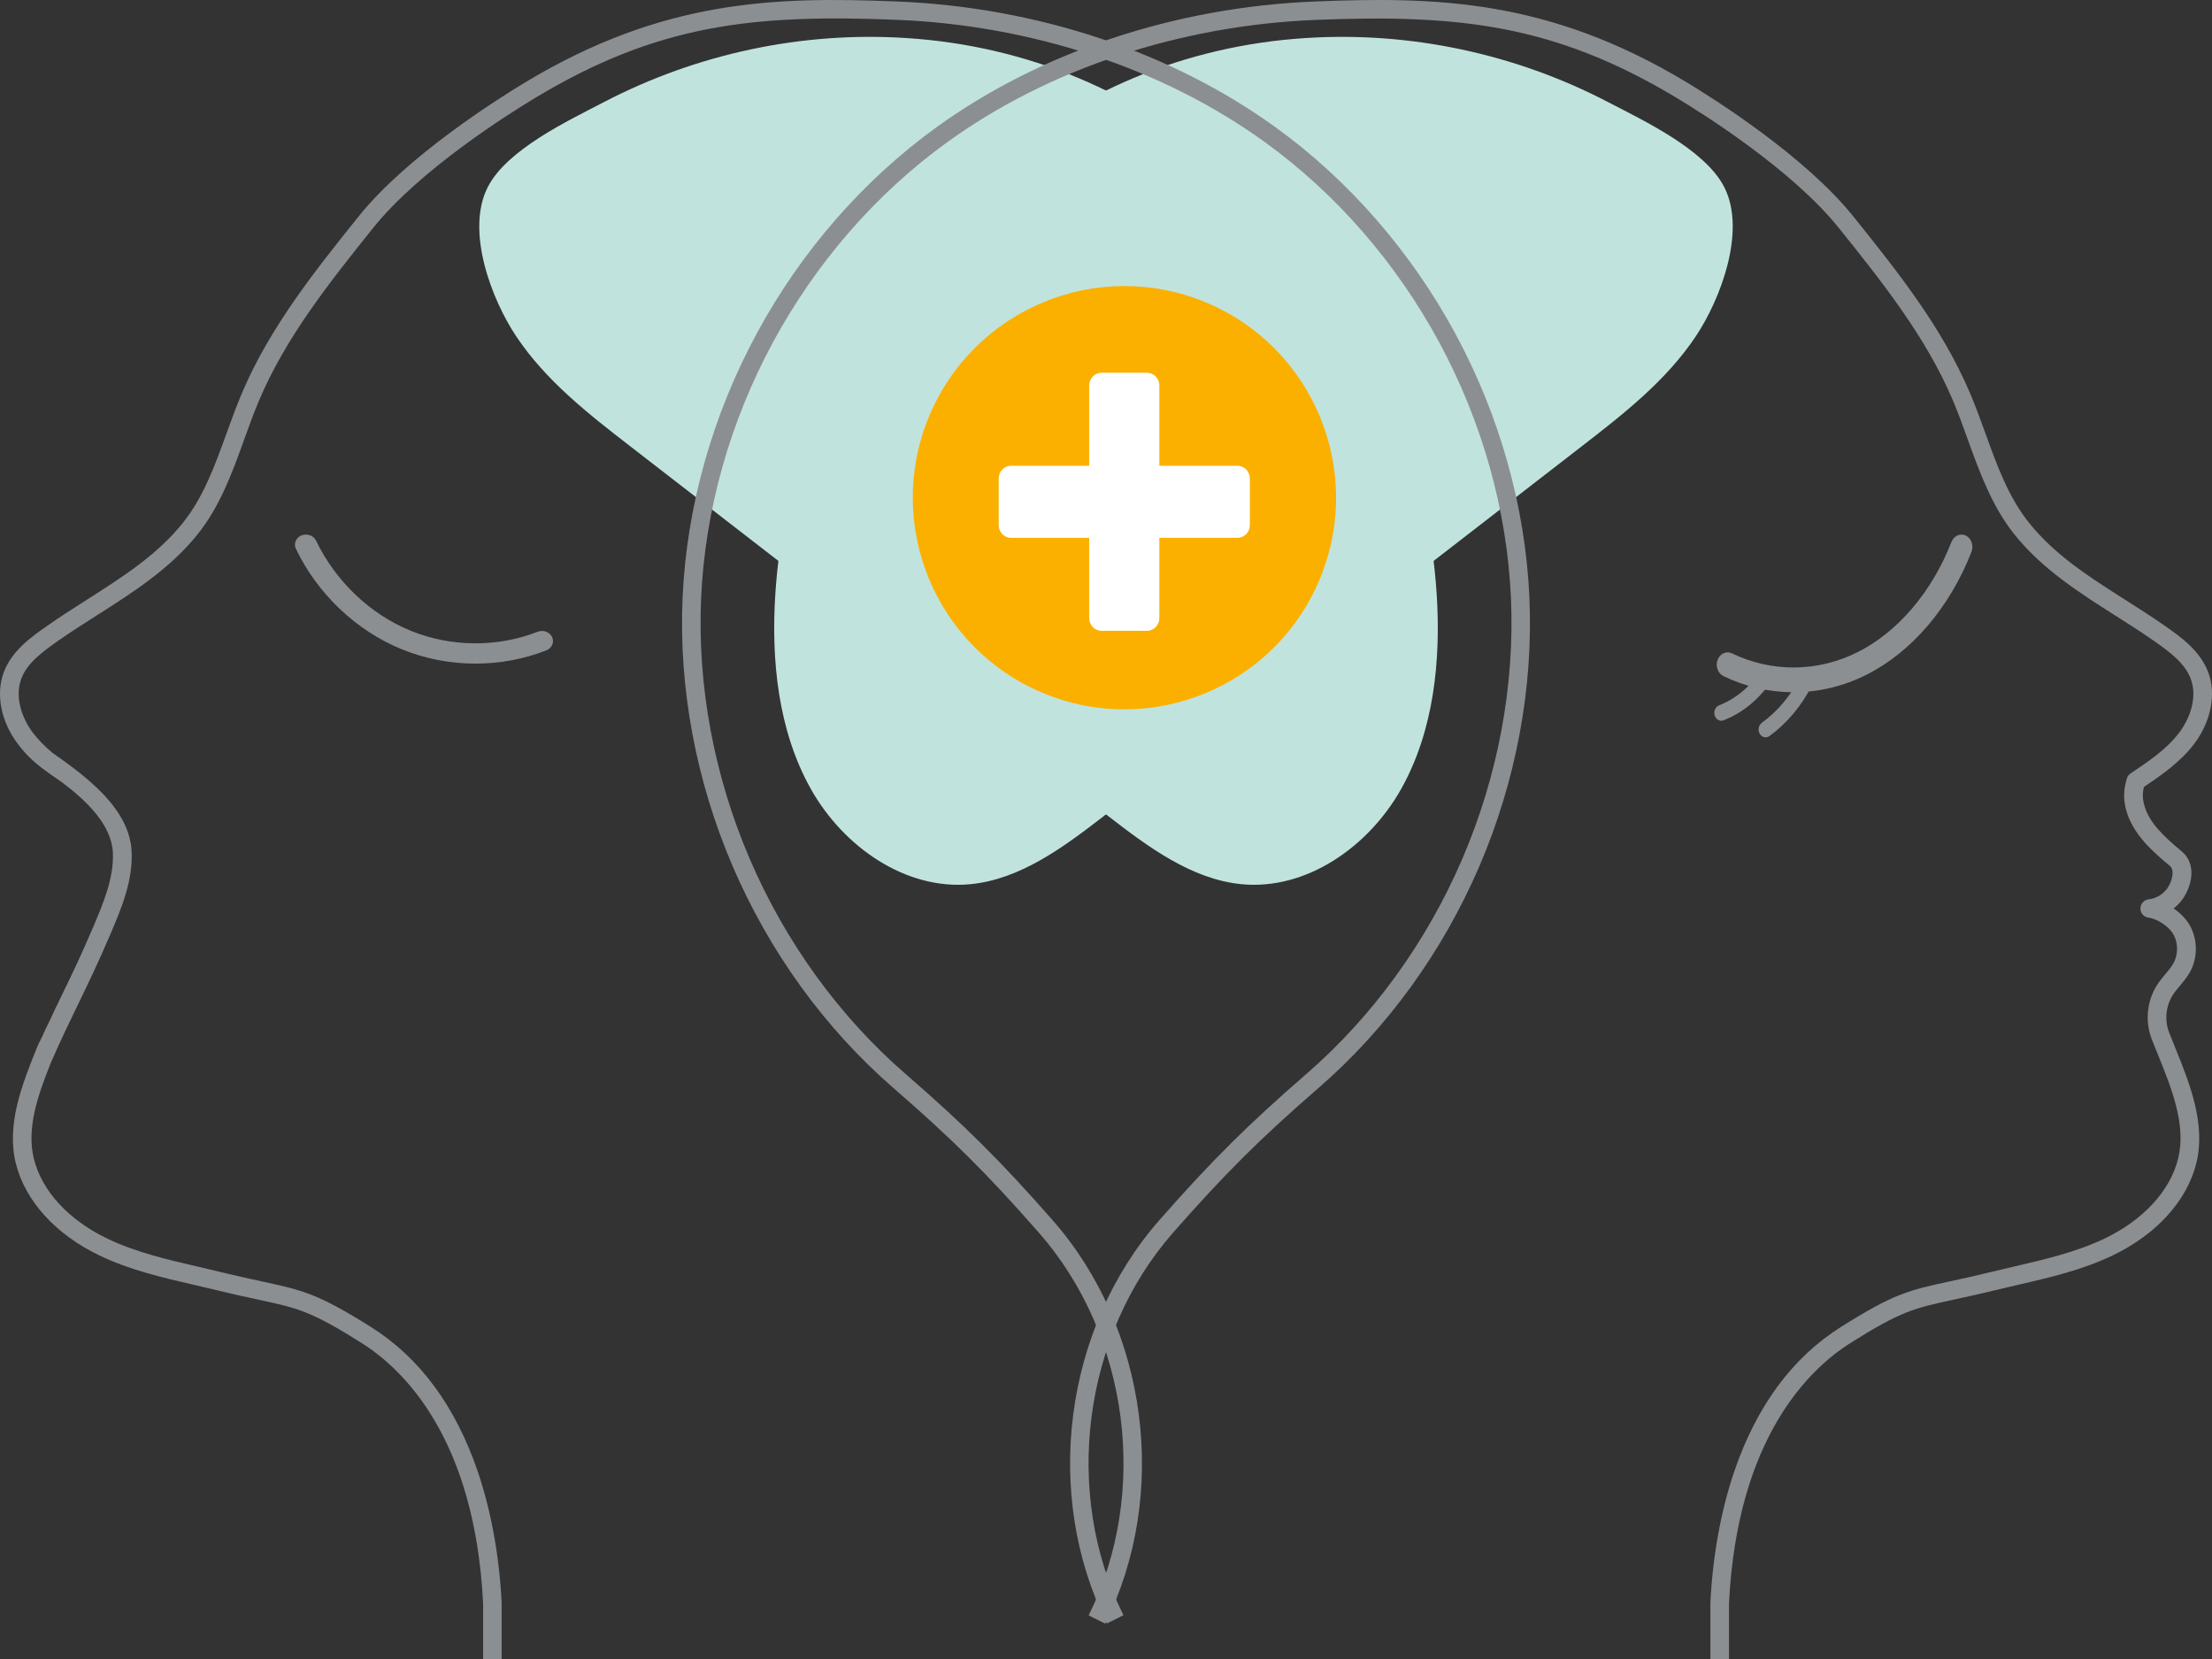
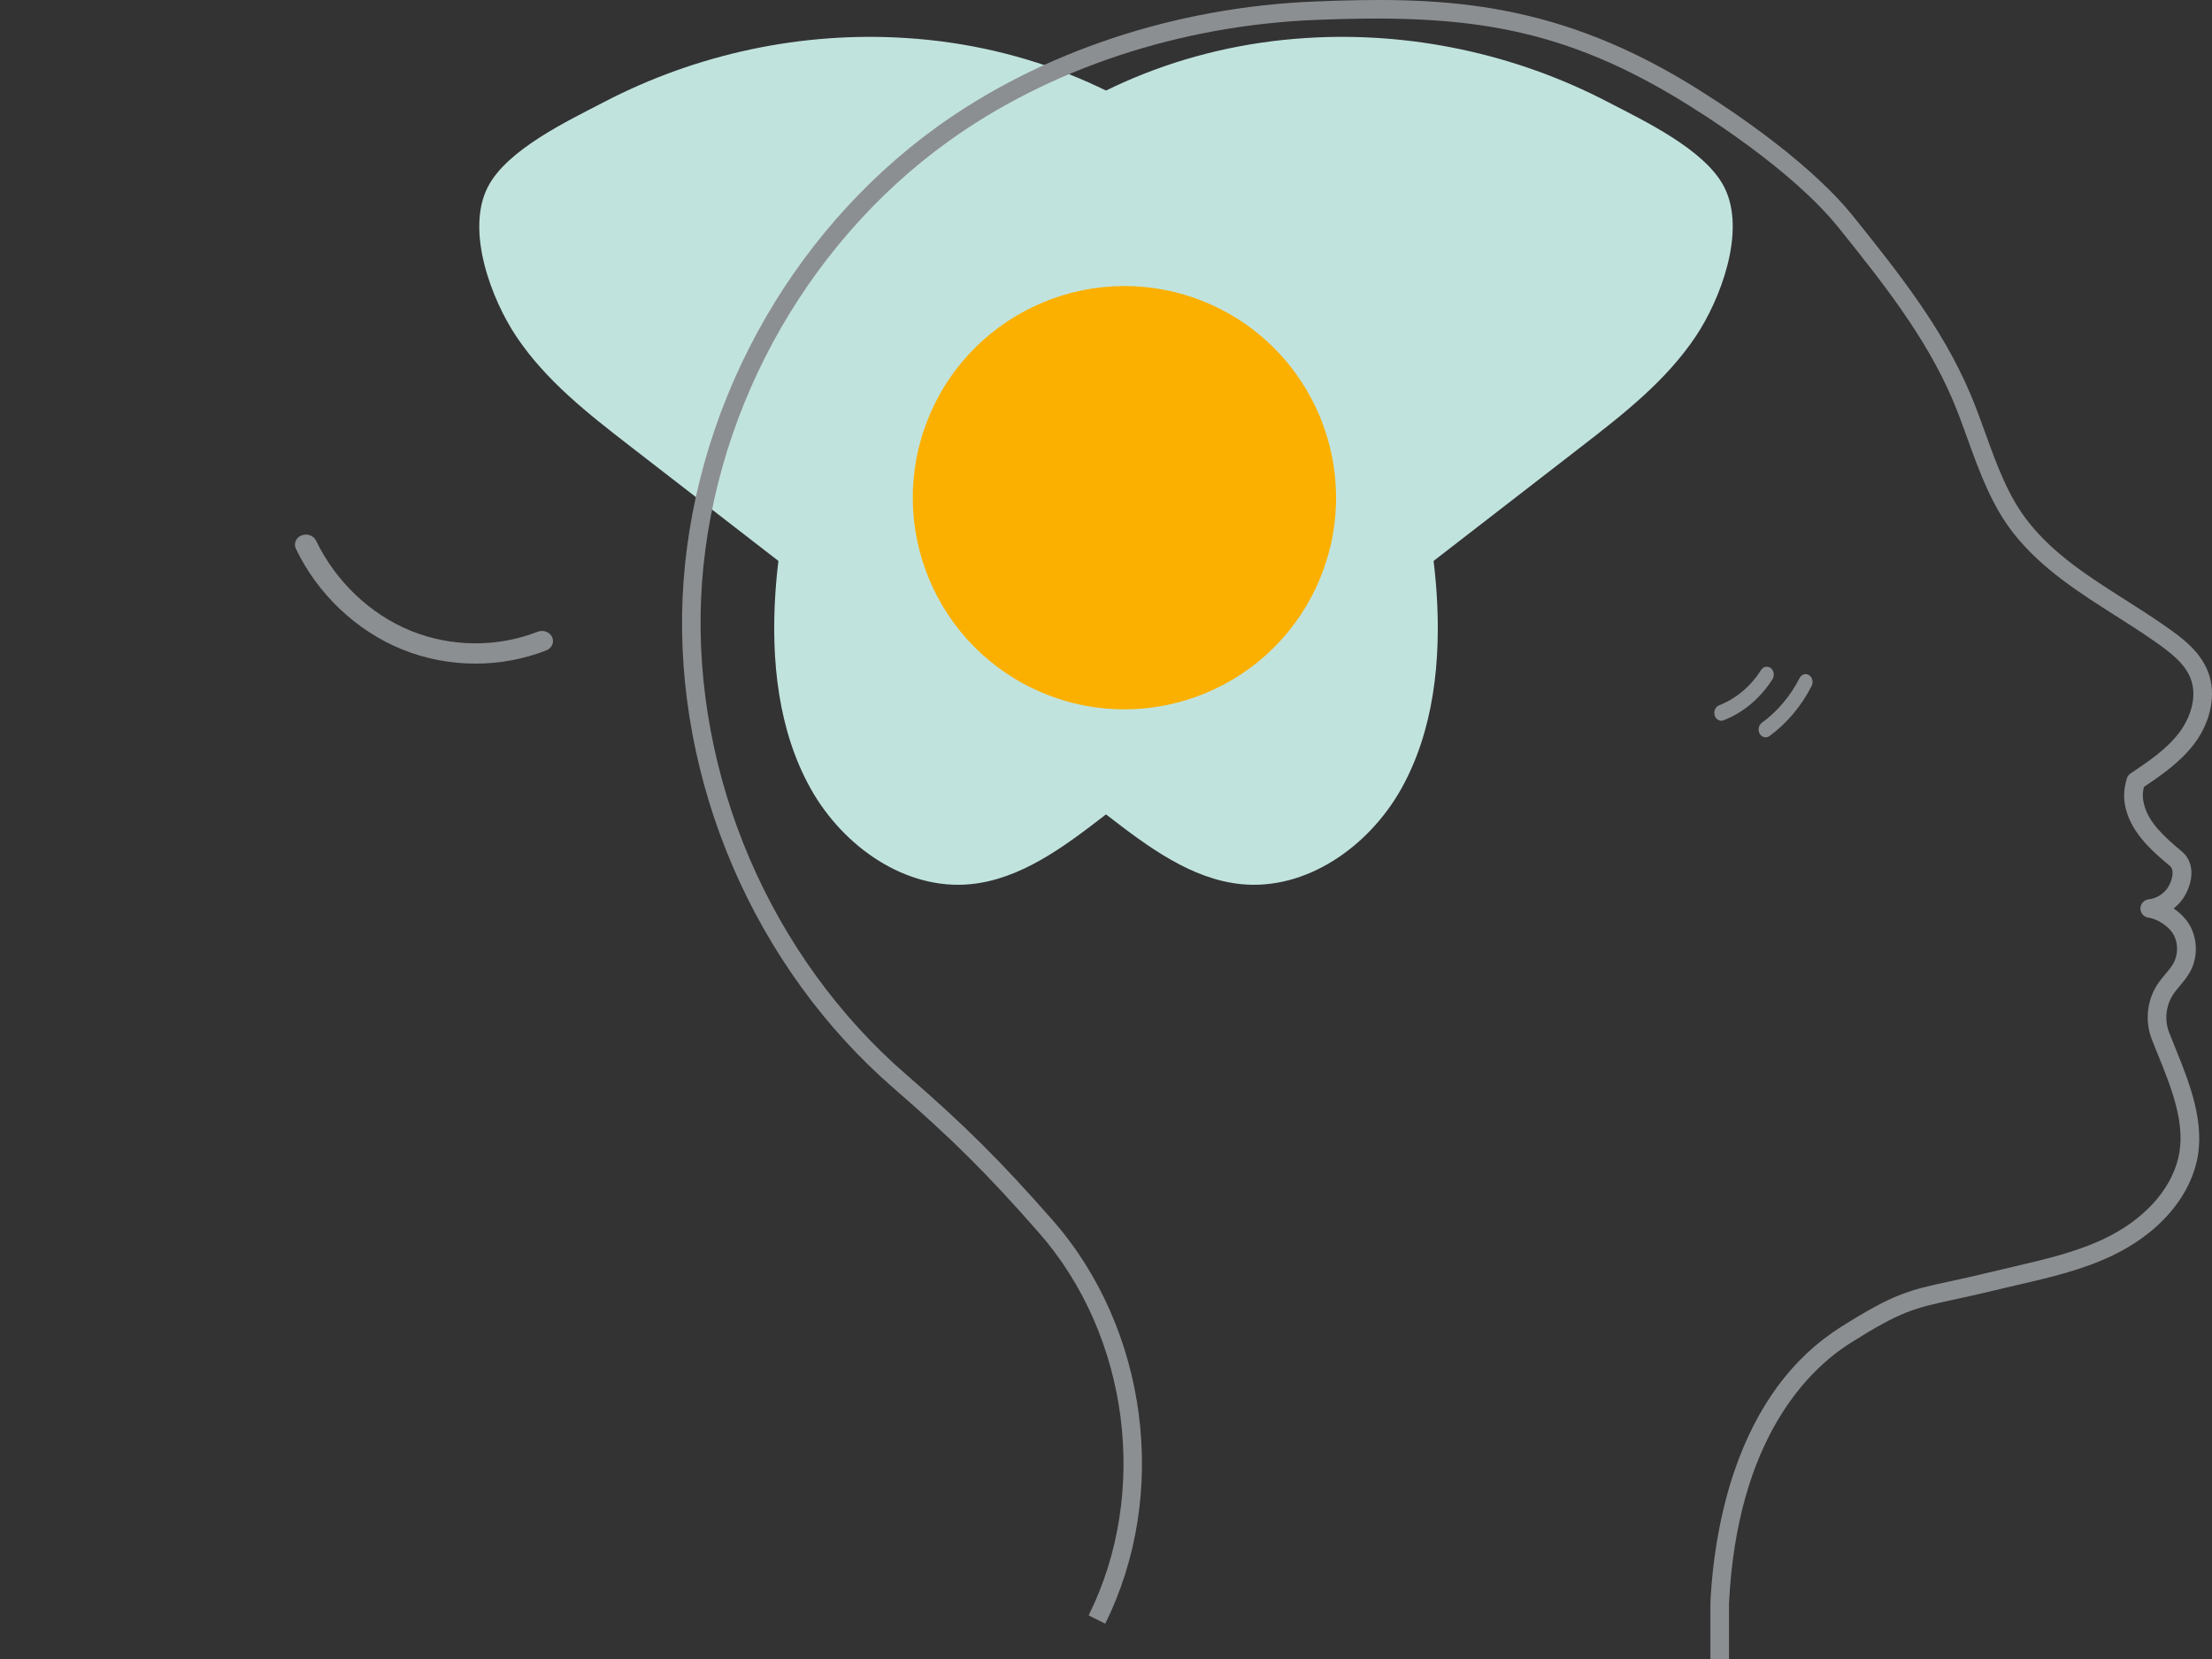
<svg xmlns="http://www.w3.org/2000/svg" width="120px" height="90px" viewBox="0 0 120 90" version="1.1">
  <rect x="0" y="0" width="120" height="90" fill="#333333" stroke="none" />
  <title>Group</title>
  <g id="Symbols" stroke="none" stroke-width="1" fill="none" fill-rule="evenodd">
    <g id="ui/service_1" fill-rule="nonzero">
      <g id="Group">
        <path d="M58.539,4.247 C69.287,8.777 77.13,20.063 77.935,32.162 C78.178,35.817 77.786,39.642 76.011,42.803 C74.235,45.96 70.851,48.302 67.363,47.968 C64.634,47.705 62.279,45.941 60.076,44.238 C51.446,37.562 42.816,30.887 34.185,24.207 C31.924,22.457 29.618,20.66 28.005,18.247 C26.679,16.262 25.24,12.536 26.463,10.146 C27.506,8.105 30.855,6.533 32.751,5.545 C37.804,2.906 43.535,1.697 49.167,2.064 C52.376,2.267 55.554,2.991 58.539,4.247 Z" id="Path" fill="#C1E3DE" />
        <path d="M92.793,90 L93.797,90 L93.797,86.979 C94.242,78.023 98.128,74.28 100.401,72.847 C103.147,71.117 103.861,70.966 105.988,70.504 C106.579,70.376 107.317,70.216 108.229,69.996 C108.637,69.895 109.045,69.804 109.453,69.708 C111.176,69.31 112.959,68.898 114.604,68.11 C116.992,66.966 118.646,65.14 119.151,63.095 C119.673,60.971 118.788,58.774 118.005,56.838 C117.89,56.555 117.78,56.276 117.67,56.001 C117.414,55.337 117.496,54.555 117.886,53.96 C117.986,53.804 118.115,53.653 118.252,53.488 C118.445,53.255 118.646,53.017 118.807,52.729 C119.215,51.983 119.228,51.049 118.843,50.289 C118.651,49.91 118.312,49.553 117.918,49.283 C118.184,49.077 118.408,48.816 118.568,48.514 C119.05,47.612 118.976,46.706 118.376,46.203 C117.395,45.383 116.566,44.628 116.314,43.64 C116.227,43.301 116.222,43.036 116.309,42.688 C117.253,42.056 118.294,41.333 119.041,40.345 C119.957,39.127 120.241,37.635 119.788,36.45 C119.334,35.274 118.275,34.532 117.423,33.938 C116.722,33.448 115.988,32.981 115.282,32.533 C113.316,31.283 111.46,30.102 110.062,28.345 C108.953,26.954 108.348,25.279 107.707,23.508 C107.445,22.789 107.18,22.043 106.873,21.329 C105.356,17.75 102.917,14.702 100.557,11.76 C97.908,8.455 92.949,5.339 91.492,4.46 C84.017,-0.039 77.949,-0.185 71.354,0.08 C63.778,0.382 56.482,2.803 50.808,6.899 C46.83,9.773 43.452,13.645 41.046,18.103 C38.64,22.556 37.251,27.503 37.031,32.4 C36.811,37.297 37.751,42.349 39.749,46.999 C41.747,51.649 44.763,55.809 48.471,59.026 C51.647,61.781 53.562,63.685 56.354,66.866 C61.257,72.449 62.367,80.989 59.058,87.634 L59.956,88.082 C63.444,81.08 62.275,72.083 57.11,66.202 C54.287,62.985 52.348,61.058 49.131,58.266 C45.538,55.15 42.614,51.113 40.675,46.601 C38.736,42.088 37.824,37.191 38.035,32.441 C38.246,27.691 39.593,22.899 41.931,18.574 C44.268,14.249 47.54,10.492 51.395,7.709 C56.908,3.728 64.007,1.376 71.391,1.078 C79.182,0.767 84.351,1.339 90.969,5.316 C92.39,6.172 97.225,9.206 99.769,12.382 C102.088,15.274 104.48,18.268 105.942,21.718 C106.235,22.409 106.501,23.142 106.753,23.846 C107.395,25.617 108.055,27.448 109.265,28.972 C110.768,30.858 112.785,32.139 114.732,33.379 C115.429,33.823 116.149,34.281 116.836,34.757 C117.744,35.393 118.523,35.983 118.839,36.807 C119.238,37.841 118.784,38.999 118.225,39.741 C117.537,40.651 116.543,41.315 115.58,41.96 C115.484,42.024 115.411,42.125 115.379,42.235 C115.2,42.843 115.186,43.324 115.328,43.887 C115.681,45.274 116.859,46.258 117.716,46.976 C117.964,47.182 117.863,47.676 117.666,48.047 C117.45,48.45 117.019,48.743 116.566,48.788 C116.314,48.816 116.121,49.026 116.117,49.278 C116.112,49.53 116.3,49.749 116.552,49.781 C117.074,49.855 117.711,50.294 117.936,50.743 C118.17,51.205 118.161,51.795 117.913,52.248 C117.803,52.45 117.643,52.642 117.473,52.843 C117.326,53.017 117.175,53.2 117.038,53.406 C116.474,54.266 116.355,55.397 116.726,56.358 C116.836,56.637 116.946,56.921 117.065,57.205 C117.826,59.09 118.61,61.04 118.165,62.847 C117.734,64.6 116.277,66.184 114.164,67.195 C112.624,67.932 110.892,68.33 109.224,68.719 C108.811,68.815 108.399,68.911 107.986,69.012 C107.088,69.232 106.391,69.383 105.773,69.515 C103.577,69.991 102.757,70.165 99.865,71.991 C97.234,73.648 95.291,76.284 94.081,79.831 C93.362,81.95 92.913,84.403 92.789,86.938 C92.789,86.947 92.789,86.957 92.789,86.961 L92.789,90 L92.793,90 Z" id="Path" fill="#8C8F92" />
        <path d="M61.461,4.247 C50.713,8.777 42.87,20.063 42.065,32.162 C41.822,35.817 42.214,39.642 43.989,42.803 C45.765,45.96 49.149,48.302 52.637,47.968 C55.366,47.705 57.721,45.941 59.924,44.238 C68.554,37.562 77.184,30.887 85.815,24.207 C88.076,22.457 90.382,20.66 91.995,18.247 C93.321,16.262 94.76,12.536 93.537,10.146 C92.494,8.105 89.145,6.533 87.249,5.545 C82.196,2.906 76.465,1.697 70.833,2.064 C67.619,2.267 64.441,2.991 61.461,4.247 Z" id="Path" fill="#C1E3DE" />
        <g transform="translate(46, 12)">
          <circle id="Oval" fill="#FBB000" transform="translate(15, 15) rotate(-67.5) translate(-15, -15) " cx="15" cy="15" r="11.48" />
-           <path d="M21.127,13.266 L16.894,13.266 L16.894,8.917 C16.894,8.531 16.593,8.222 16.218,8.222 L13.764,8.222 C13.389,8.222 13.088,8.531 13.088,8.917 L13.088,13.266 L8.855,13.266 C8.48,13.266 8.179,13.576 8.179,13.961 L8.179,16.483 C8.179,16.869 8.48,17.178 8.855,17.178 L13.088,17.178 L13.088,21.528 C13.088,21.913 13.389,22.222 13.764,22.222 L16.218,22.222 C16.589,22.222 16.894,21.913 16.894,21.528 L16.894,17.178 L21.127,17.178 C21.502,17.178 21.803,16.869 21.803,16.483 L21.803,13.961 C21.803,13.579 21.502,13.266 21.127,13.266 Z" id="Path" fill="#FFFFFF" />
        </g>
        <path d="M25.798,36 C24.432,36 23.065,35.742 21.793,35.221 C19.323,34.213 17.229,32.224 16.05,29.769 C15.919,29.494 16.055,29.171 16.355,29.046 C16.656,28.925 17.008,29.05 17.144,29.326 C18.205,31.535 20.074,33.317 22.276,34.217 C24.46,35.109 26.972,35.13 29.169,34.273 C29.474,34.153 29.822,34.286 29.953,34.562 C30.08,34.842 29.939,35.16 29.639,35.281 C28.418,35.763 27.108,36 25.798,36 Z" id="Path" fill="#8C8F92" />
        <g transform="translate(93, 29)" fill="#8C8F92" id="Path">
-           <path d="M4.295,8.553 C5.649,8.553 7.002,8.238 8.263,7.601 C10.709,6.37 12.783,3.939 13.95,0.94 C14.081,0.603 13.946,0.209 13.648,0.056 C13.35,-0.091 13.002,0.061 12.867,0.398 C11.816,3.097 9.965,5.276 7.783,6.375 C5.621,7.464 3.133,7.491 0.956,6.444 C0.654,6.296 0.31,6.459 0.179,6.796 C0.049,7.138 0.193,7.527 0.491,7.675 C1.7,8.264 2.998,8.553 4.295,8.553 Z" />
          <path d="M0.379,10.1 C0.221,10.1 0.073,9.99 0.021,9.811 C-0.048,9.585 0.059,9.343 0.259,9.264 C1.17,8.911 1.979,8.232 2.537,7.349 C2.658,7.154 2.896,7.112 3.068,7.249 C3.24,7.385 3.277,7.654 3.156,7.848 C2.505,8.874 1.561,9.669 0.505,10.074 C0.459,10.09 0.417,10.1 0.379,10.1 Z" />
          <path d="M2.784,11 C2.658,11 2.537,10.932 2.463,10.805 C2.351,10.605 2.403,10.342 2.579,10.211 C3.421,9.6 4.128,8.764 4.626,7.785 C4.728,7.58 4.96,7.512 5.142,7.627 C5.323,7.743 5.384,8.006 5.281,8.211 C4.723,9.306 3.933,10.248 2.989,10.932 C2.923,10.979 2.854,11 2.784,11 Z" />
        </g>
-         <path d="M82.969,32.398 C82.749,27.501 81.36,22.554 78.954,18.102 C76.547,13.649 73.169,9.773 69.191,6.899 C63.522,2.803 56.225,0.382 48.644,0.08 C42.049,-0.185 35.985,-0.034 28.505,4.46 C27.048,5.338 22.084,8.455 19.439,11.759 C17.079,14.706 14.641,17.754 13.124,21.328 C12.821,22.046 12.551,22.788 12.289,23.511 C11.648,25.282 11.043,26.957 9.934,28.348 C8.536,30.101 6.679,31.281 4.713,32.535 C4.007,32.984 3.279,33.446 2.577,33.94 C1.725,34.535 0.662,35.276 0.212,36.453 C-0.241,37.638 0.043,39.13 0.96,40.347 C1.335,40.85 1.711,41.23 2.289,41.679 L2.289,41.679 C2.298,41.683 2.307,41.692 2.316,41.697 C2.605,41.917 2.939,42.155 3.357,42.434 C4.713,43.454 6.065,44.763 6.125,46.273 C6.18,47.642 5.593,49.024 5.075,50.246 C4.397,51.843 3.856,52.959 3.329,54.039 C3.237,54.227 3.15,54.41 3.059,54.602 C3.059,54.602 3.059,54.602 3.059,54.598 C3.059,54.602 3.054,54.611 3.049,54.616 C2.939,54.849 2.829,55.083 2.715,55.33 C2.564,55.646 2.412,55.948 2.394,55.998 C2.289,56.273 2.11,56.556 2,56.84 C1.221,58.78 0.336,60.977 0.854,63.096 C1.358,65.141 3.013,66.967 5.401,68.111 C7.042,68.899 8.824,69.31 10.552,69.709 C10.96,69.805 11.368,69.896 11.776,69.997 C12.688,70.221 13.426,70.377 14.017,70.505 C16.144,70.963 16.859,71.118 19.604,72.848 C21.882,74.28 25.764,78.024 26.209,86.98 L26.209,90 L27.213,90 L27.213,86.966 C27.213,86.957 27.213,86.948 27.213,86.943 C27.089,84.412 26.64,81.955 25.92,79.836 C24.715,76.294 22.767,73.653 20.136,71.997 C17.239,70.175 16.419,69.997 14.228,69.521 C13.609,69.388 12.913,69.237 12.014,69.018 C11.602,68.917 11.189,68.821 10.777,68.725 C9.104,68.34 7.376,67.938 5.836,67.201 C3.723,66.189 2.261,64.606 1.835,62.853 C1.432,61.201 2.05,59.435 2.738,57.7 C3.306,56.396 3.783,55.417 4.241,54.47 C4.773,53.376 5.318,52.25 6.01,50.63 C6.569,49.312 7.207,47.82 7.142,46.223 C7.046,43.852 4.644,42.104 2.834,40.832 C2.44,40.498 2.078,40.141 1.775,39.738 C1.221,38.997 0.767,37.839 1.161,36.805 C1.477,35.981 2.257,35.391 3.164,34.755 C3.852,34.274 4.571,33.817 5.268,33.373 C7.216,32.133 9.232,30.851 10.736,28.966 C11.946,27.446 12.61,25.616 13.247,23.84 C13.504,23.136 13.765,22.403 14.059,21.712 C15.521,18.262 17.918,15.269 20.232,12.377 C22.776,9.201 27.611,6.167 29.032,5.311 C35.651,1.329 40.816,0.762 48.612,1.073 C55.996,1.366 63.095,3.723 68.609,7.704 C72.468,10.491 75.741,14.248 78.074,18.568 C80.411,22.893 81.754,27.684 81.969,32.435 C82.18,37.185 81.268,42.081 79.329,46.594 C77.391,51.106 74.467,55.142 70.873,58.259 C67.66,61.05 65.722,62.977 62.894,66.194 C57.728,72.075 56.56,81.072 60.047,88.073 L60.946,87.625 C57.637,80.98 58.746,72.436 63.65,66.858 C66.441,63.682 68.357,61.773 71.533,59.018 C75.241,55.801 78.257,51.641 80.255,46.992 C82.249,42.347 83.189,37.299 82.969,32.398 Z" id="Path" fill="#8C8F92" />
      </g>
    </g>
  </g>
</svg>